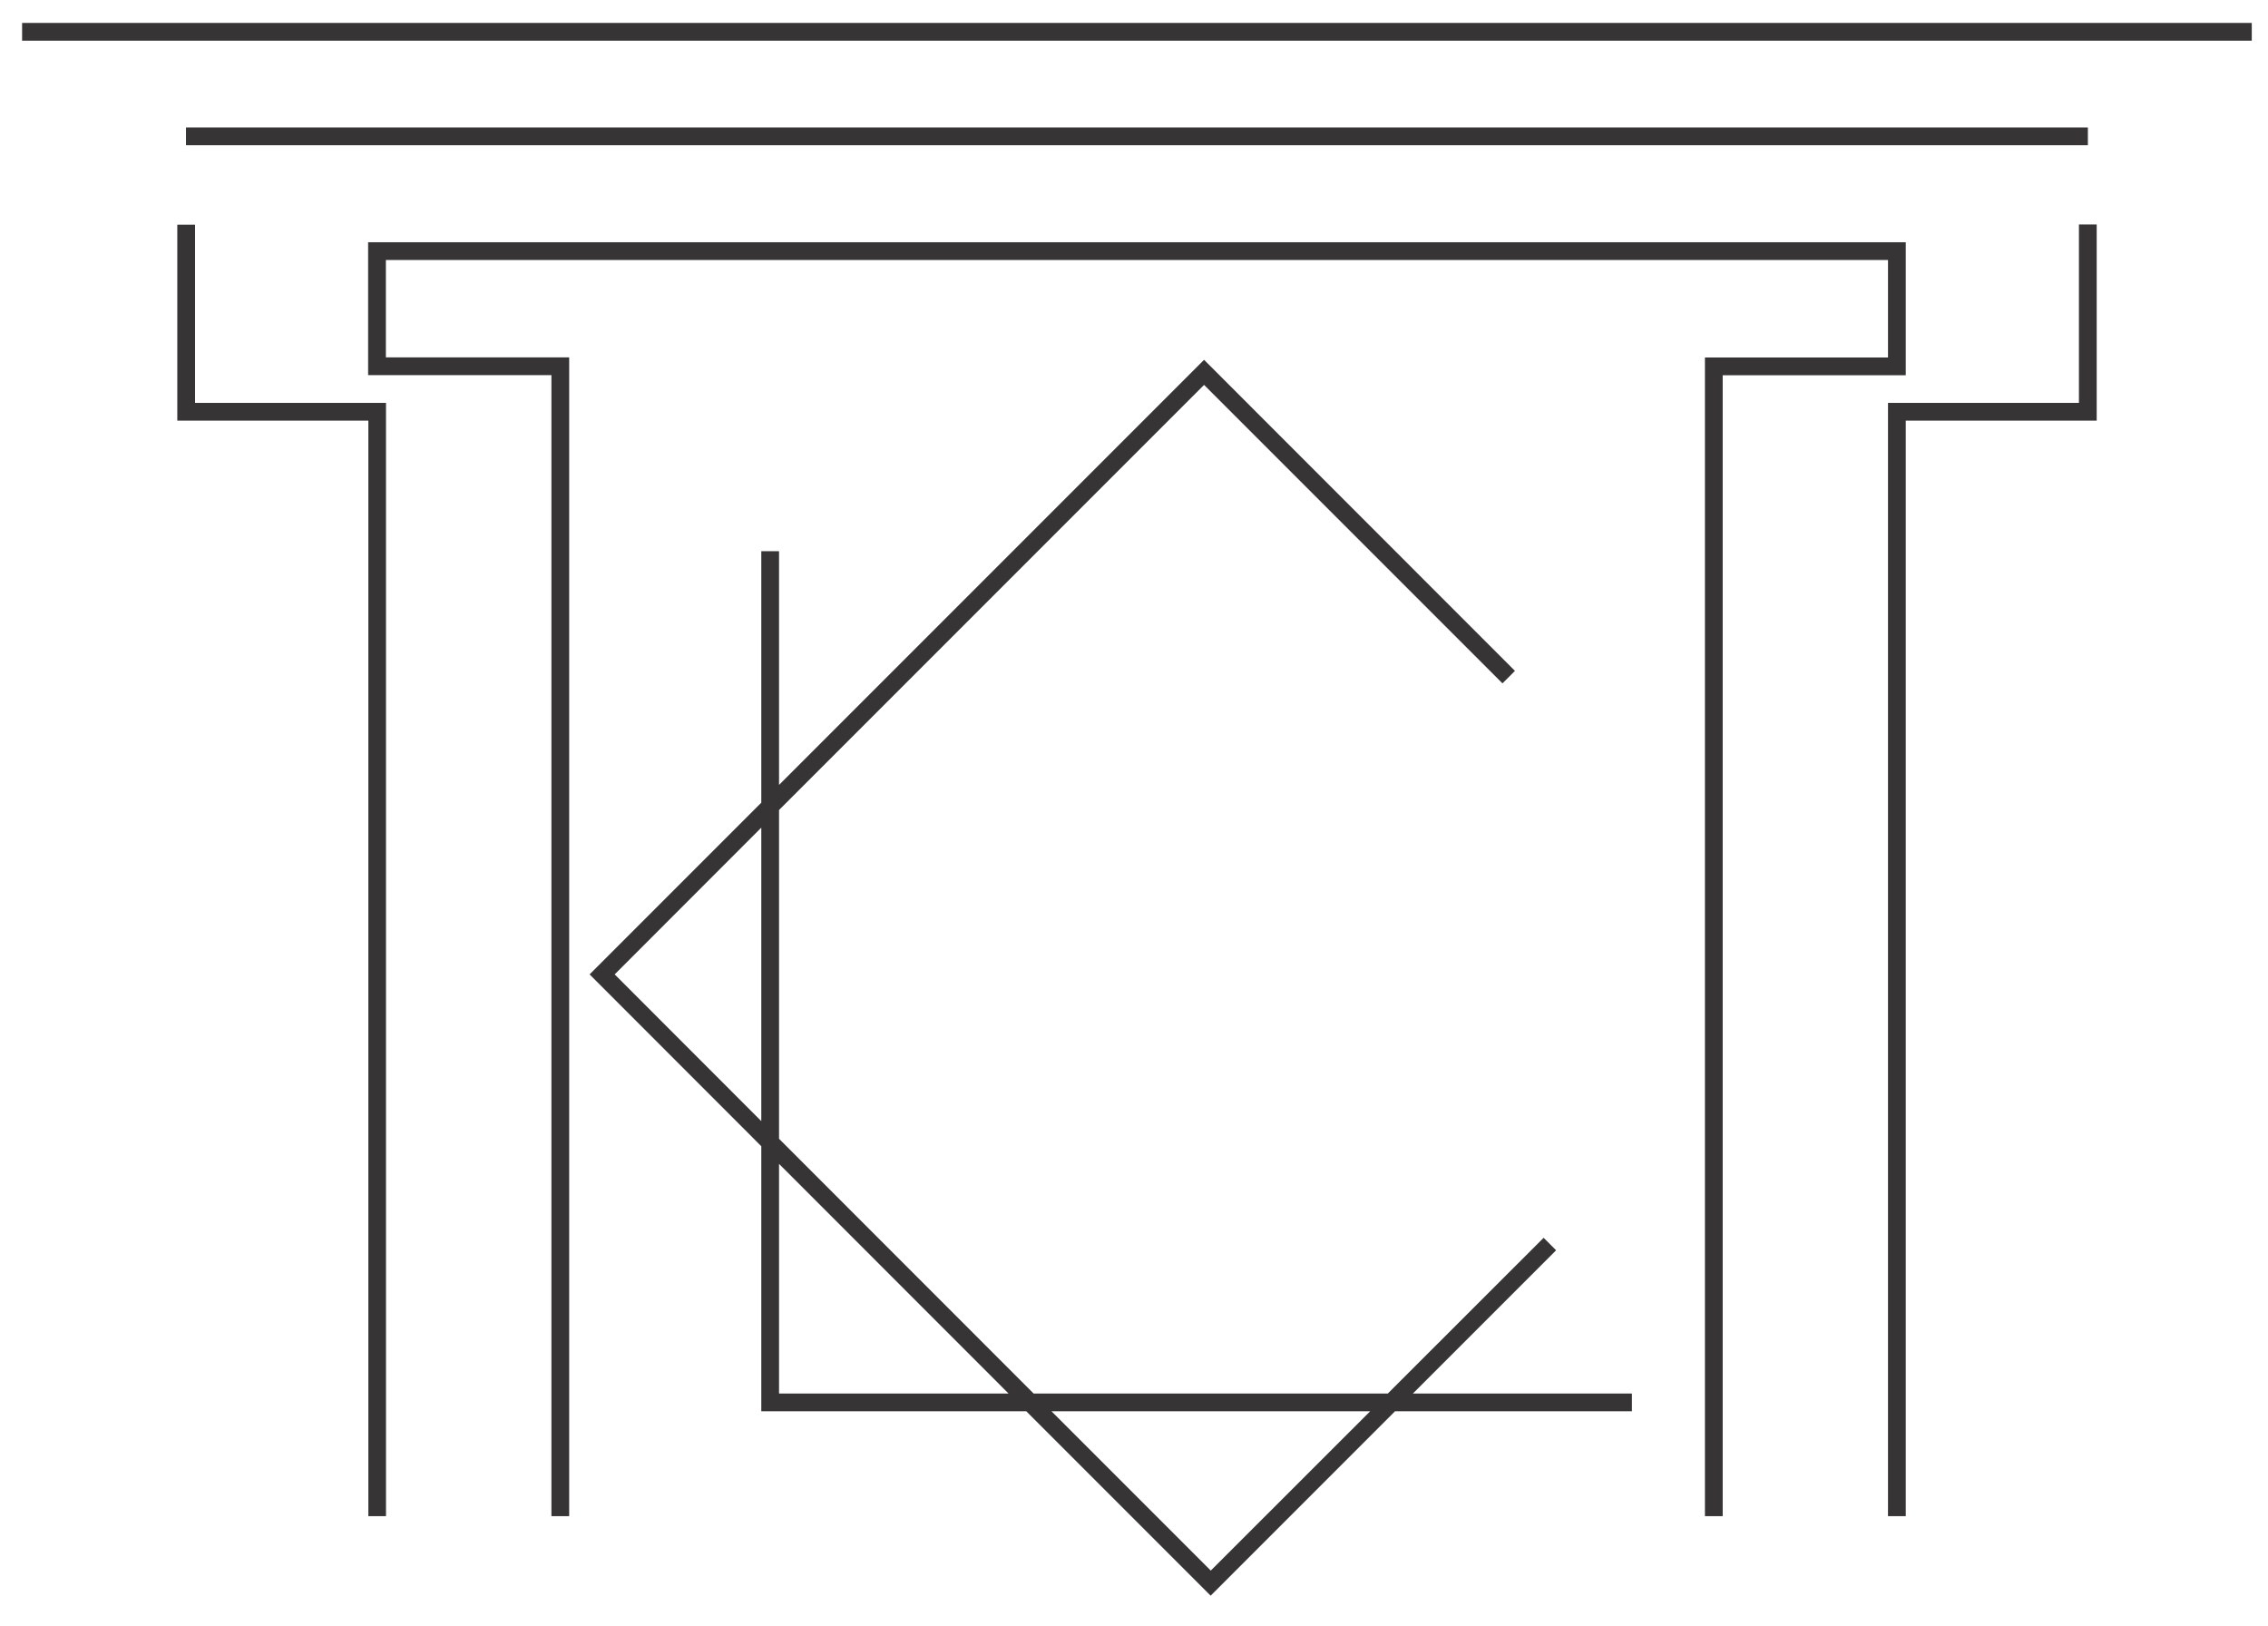
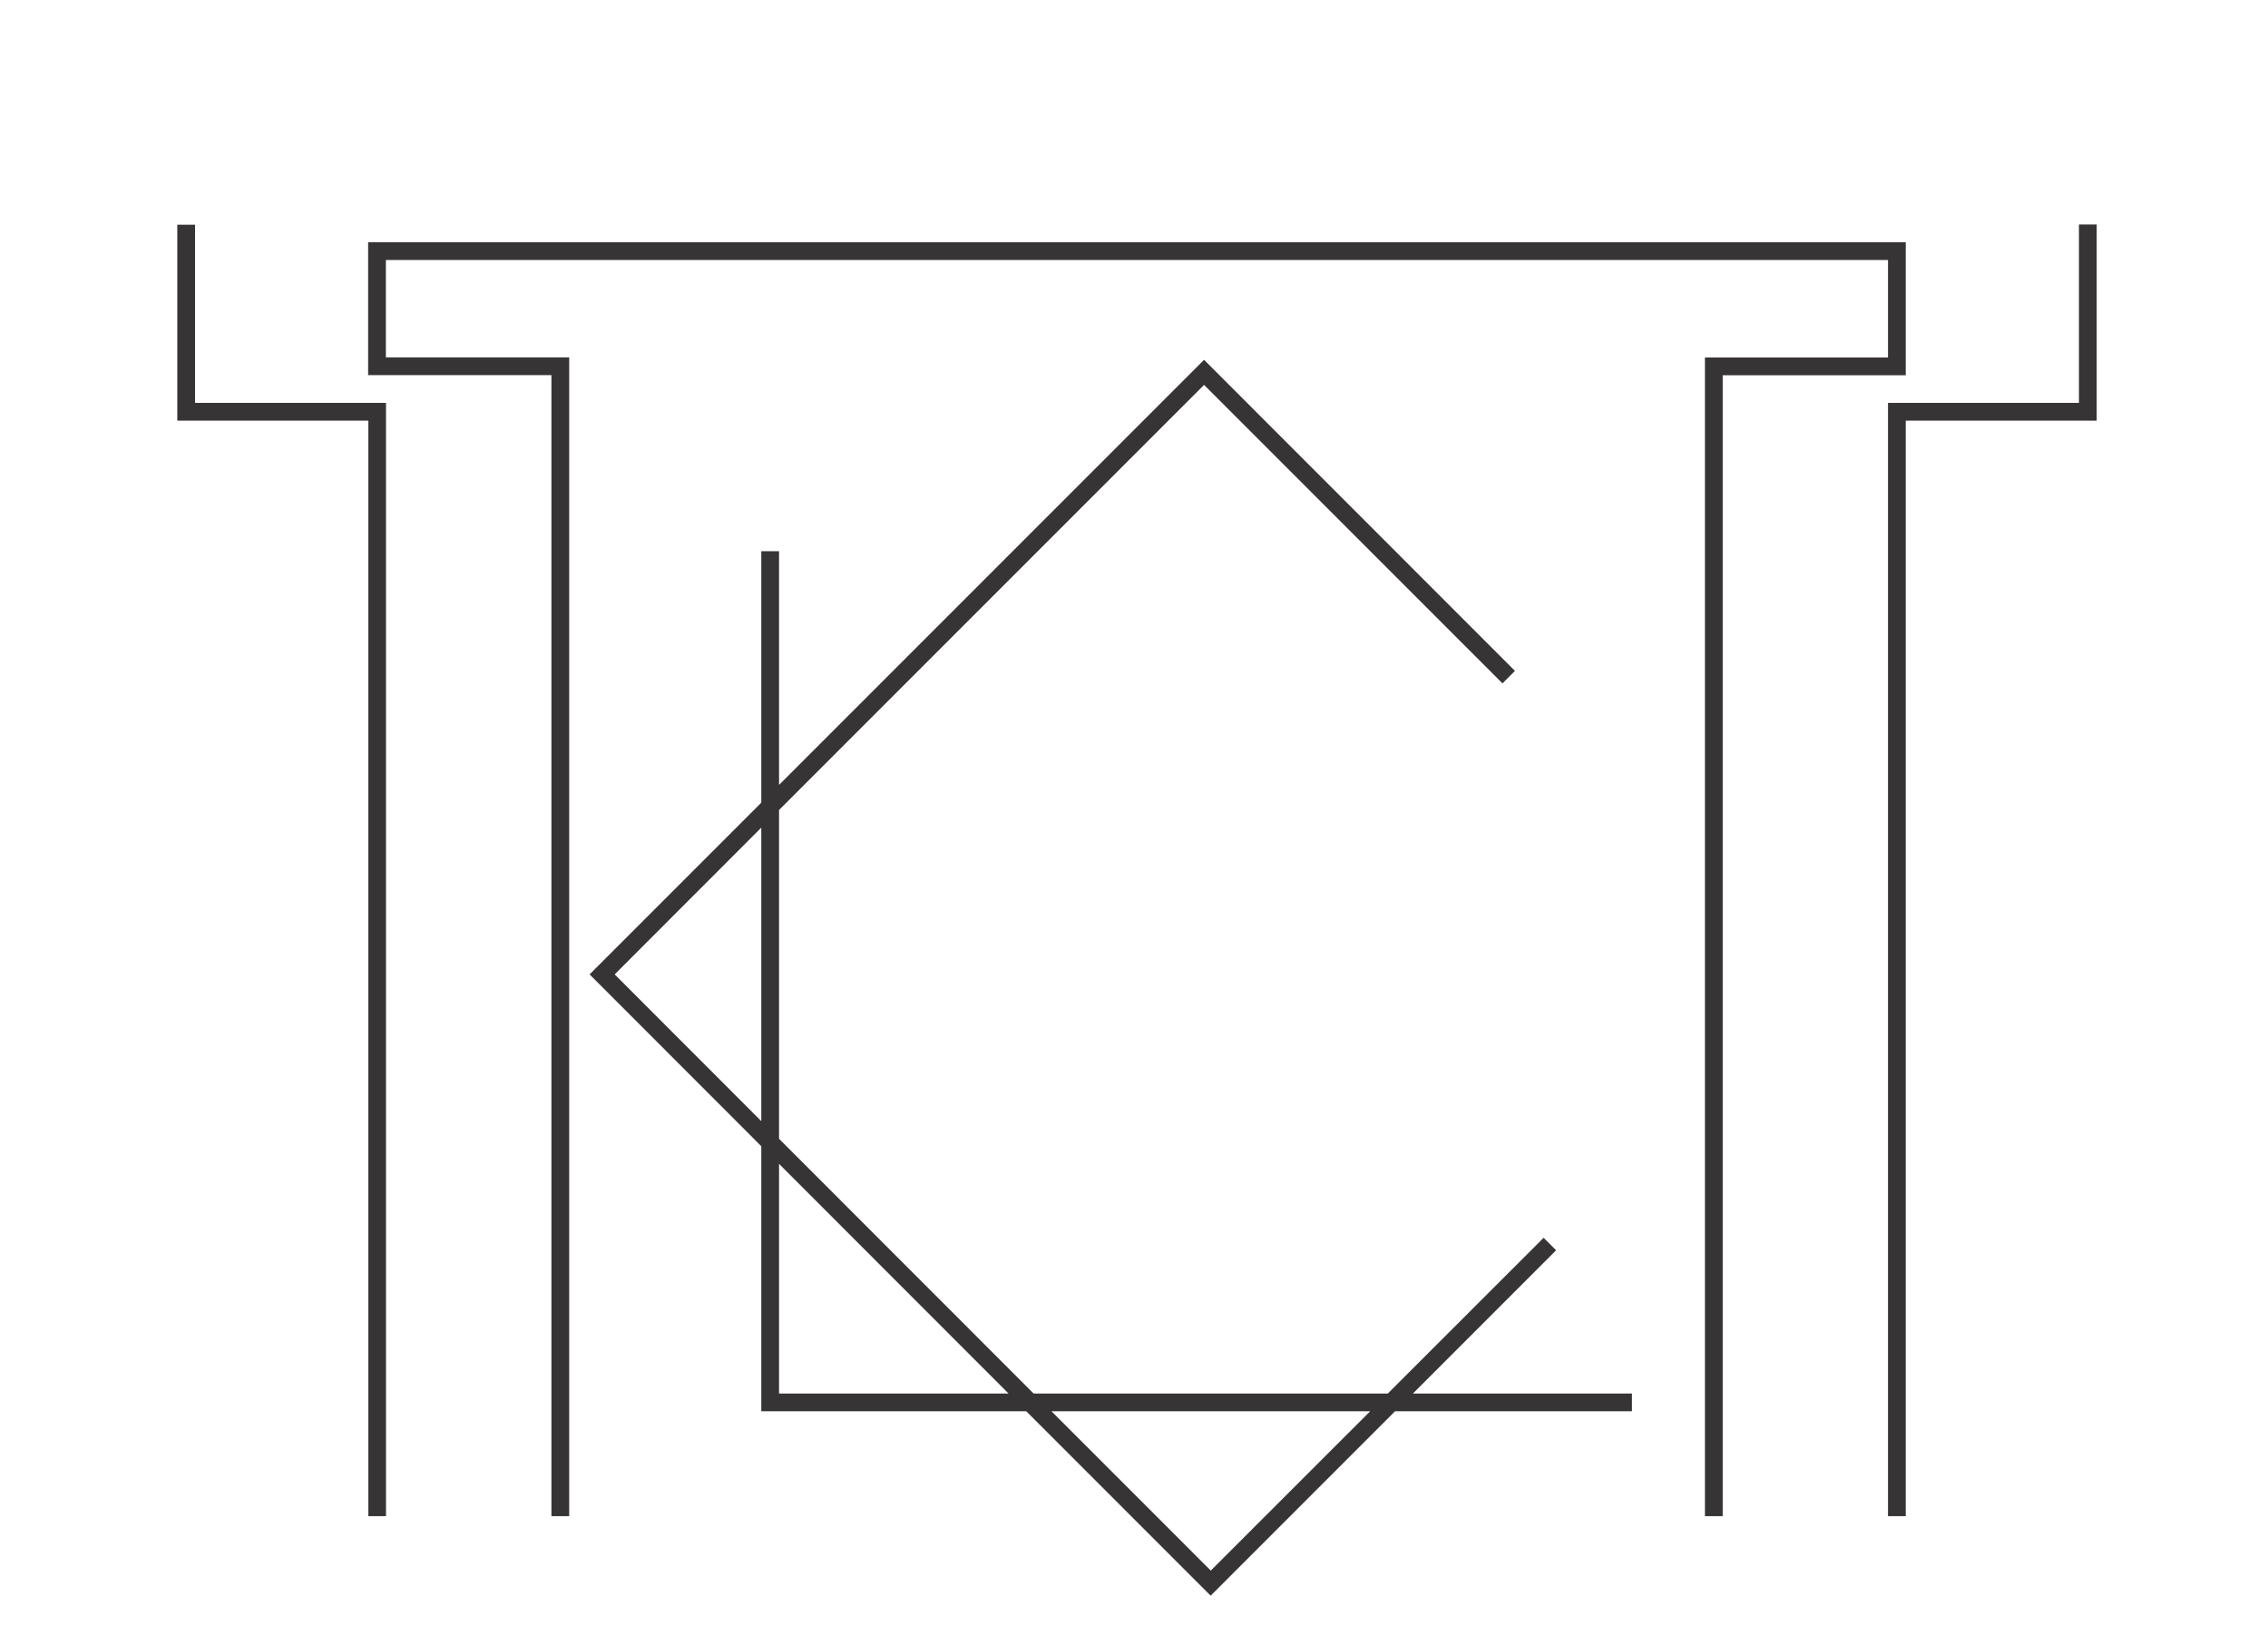
<svg xmlns="http://www.w3.org/2000/svg" id="Camada_1" x="0px" y="0px" viewBox="0 0 1929 1383" style="enable-background:new 0 0 1929 1383;" xml:space="preserve">
  <style type="text/css">	.st0{fill:#373435;stroke:#373435;stroke-width:2;stroke-miterlimit:10;}</style>
-   <rect x="19.8" y="20.5" class="st0" width="1894.4" height="13.1" />
-   <rect x="159.2" y="109.4" class="st0" width="1615.6" height="13.1" />
  <polygon class="st0" points="327.3,343.6 327.3,1288.3 314.3,1288.3 314.3,356.7 151.8,356.7 151.8,192.1 164.9,192.1 164.9,343.6  " />
  <polygon class="st0" points="1782.3,191.9 1782.3,356.7 1619.9,356.7 1619.9,1288.3 1606.8,1288.3 1606.8,343.6 1769.2,343.6  1769.2,191.9 " />
  <polygon class="st0" points="1619.9,207 1619.9,318.1 1464.2,318.1 1464.2,1288.3 1451.1,1288.3 1451.1,305 1606.8,305  1606.8,220.1 327.2,220.1 327.2,304.9 483.1,304.9 483.1,1288.3 470,1288.3 470,318 314.1,318 314.1,207 " />
  <path class="st0" d="M1199.3,1186l122.8-122.8l-9.2-9.2L1180.8,1186H878.7L661.6,968.8V688.4l362.5-362.5l253.8,253.8l9.2-9.2 l-263-263.1L661.6,669.9V469.7h-13.1V683L502.9,828.6l145.6,145.7v224.8h224.8l156.4,156.4l156.4-156.4H1387V1186H1199.3z  M648.5,955.8L521.4,828.6l127.1-127.2V955.8z M661.6,1186V987.3L860.2,1186H661.6z M1029.8,1337l-137.9-137.9h275.9L1029.8,1337z" />
</svg>